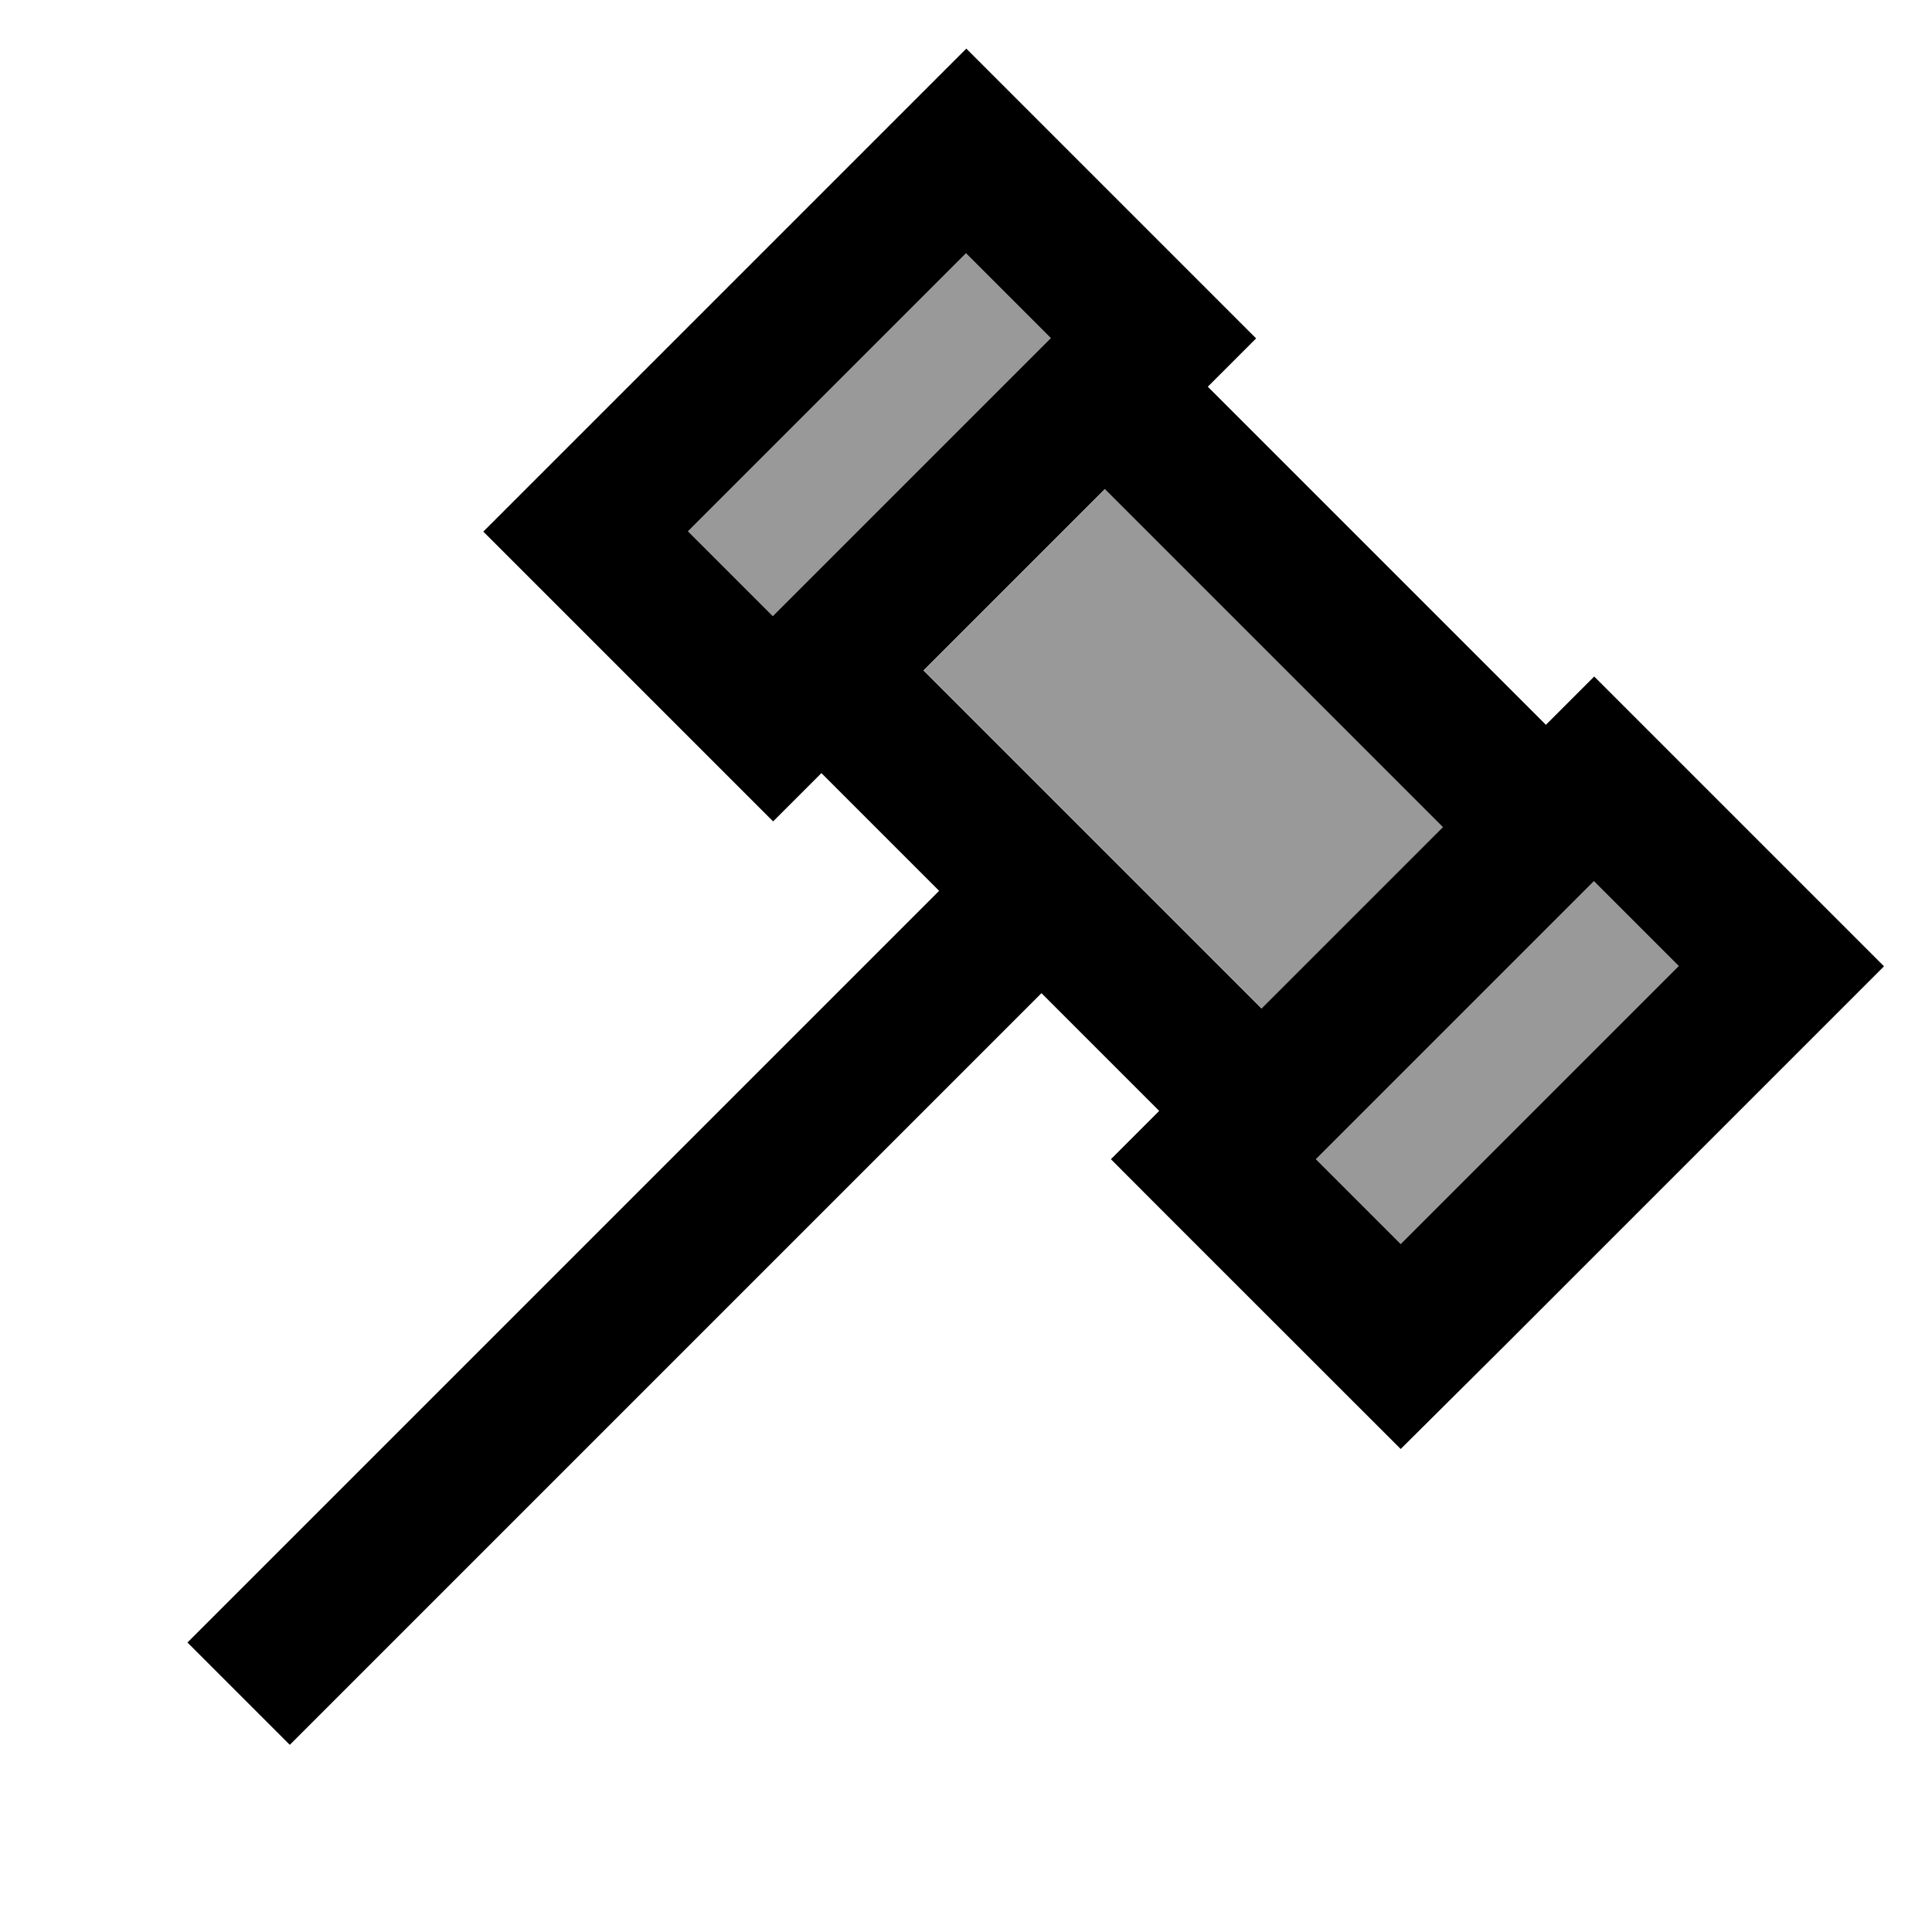
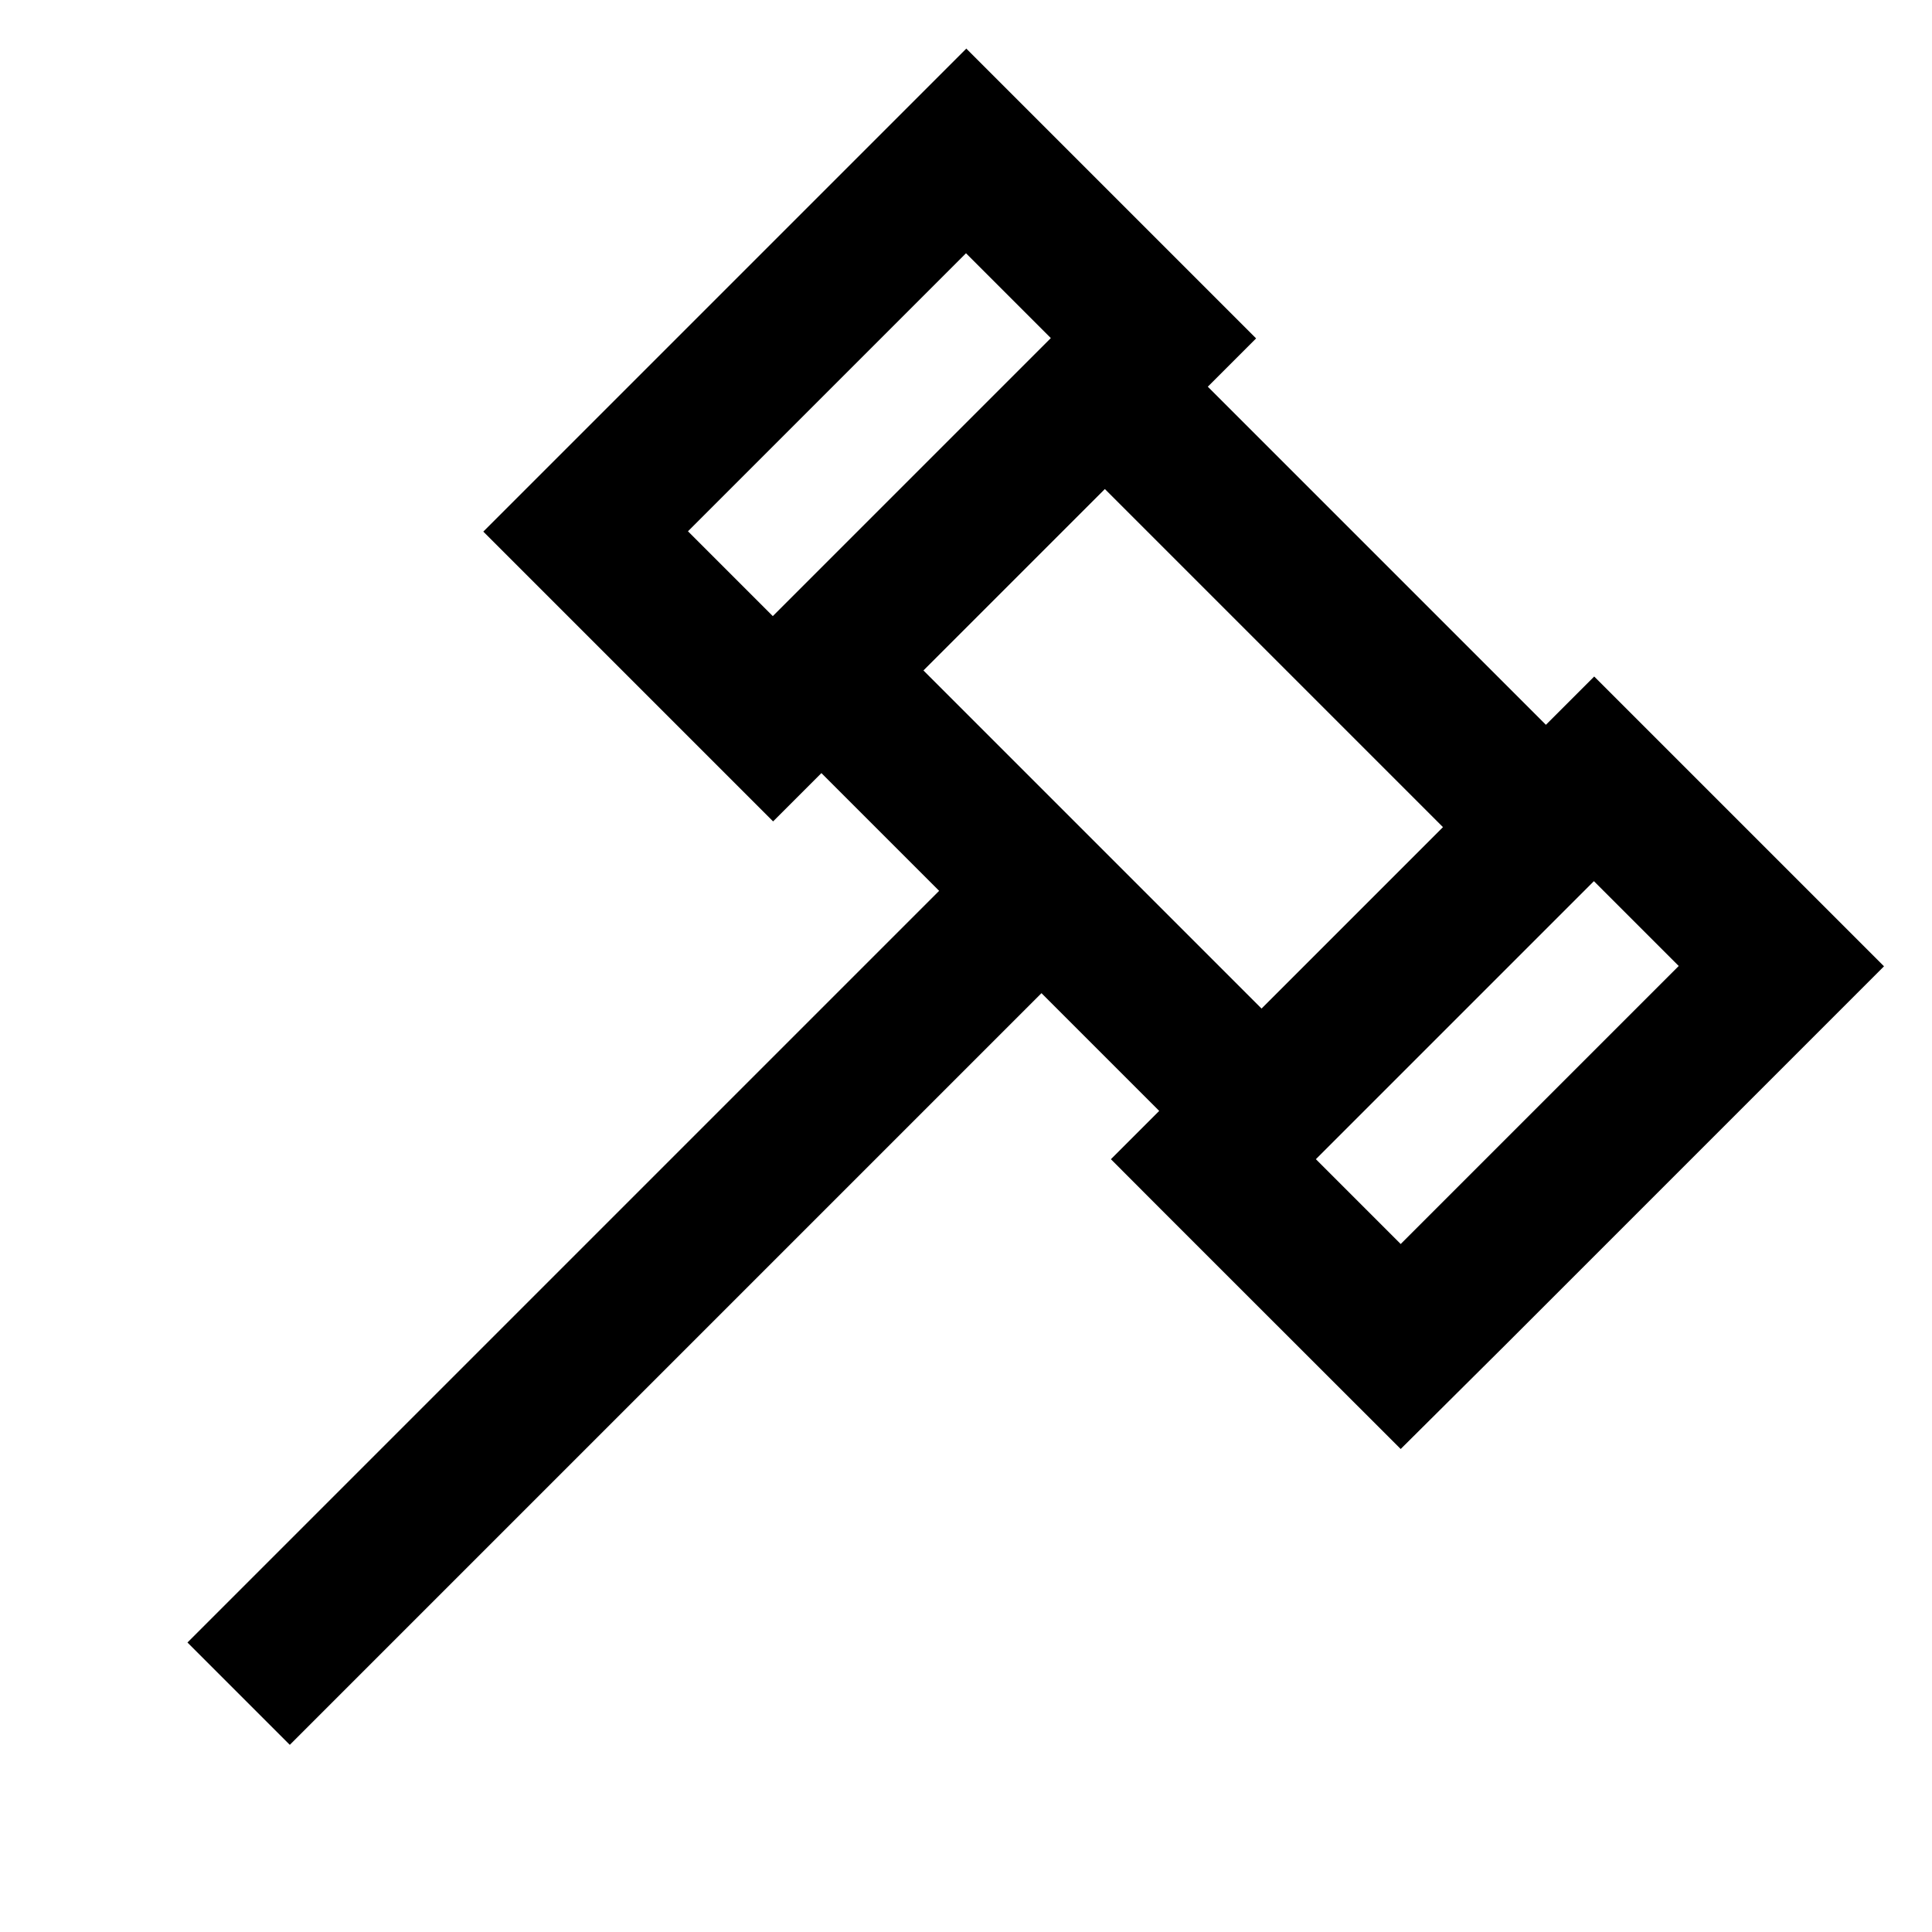
<svg xmlns="http://www.w3.org/2000/svg" viewBox="0 0 640 640">
-   <path opacity=".4" fill="currentColor" d="M227.9 176L256 204.1L348.1 112L320 83.9L227.9 176zM306 222.1L418 334.1L478.1 274L366.1 162L306 222.1zM435.9 384L464 412.1L556.1 320L528 291.9L435.9 384z" />
  <path fill="currentColor" d="M417.9 334.1L478 274L366 162L305.9 222.1L417.9 334.1zM384 368L345 329L113 561L96 578L62.1 544.1L79.1 527.1L311.1 295.1L272.1 256.1L256.1 272.1L160.1 176.1L286.2 50L320.1 16.1C372 68 395.2 91.2 416.1 112.1L400.1 128.1L512.1 240.1L528.1 224.1C580 276 603.2 299.2 624.1 320.1C611.2 333 569.1 375.1 498 446.2L464 480C412.1 428.1 388.8 404.9 368 384L384 368zM256 204.1L348.1 112L320 83.9L227.9 176L256 204.1zM556.1 320L528 291.9L435.9 384L464 412.1L556.1 320z" />
</svg>